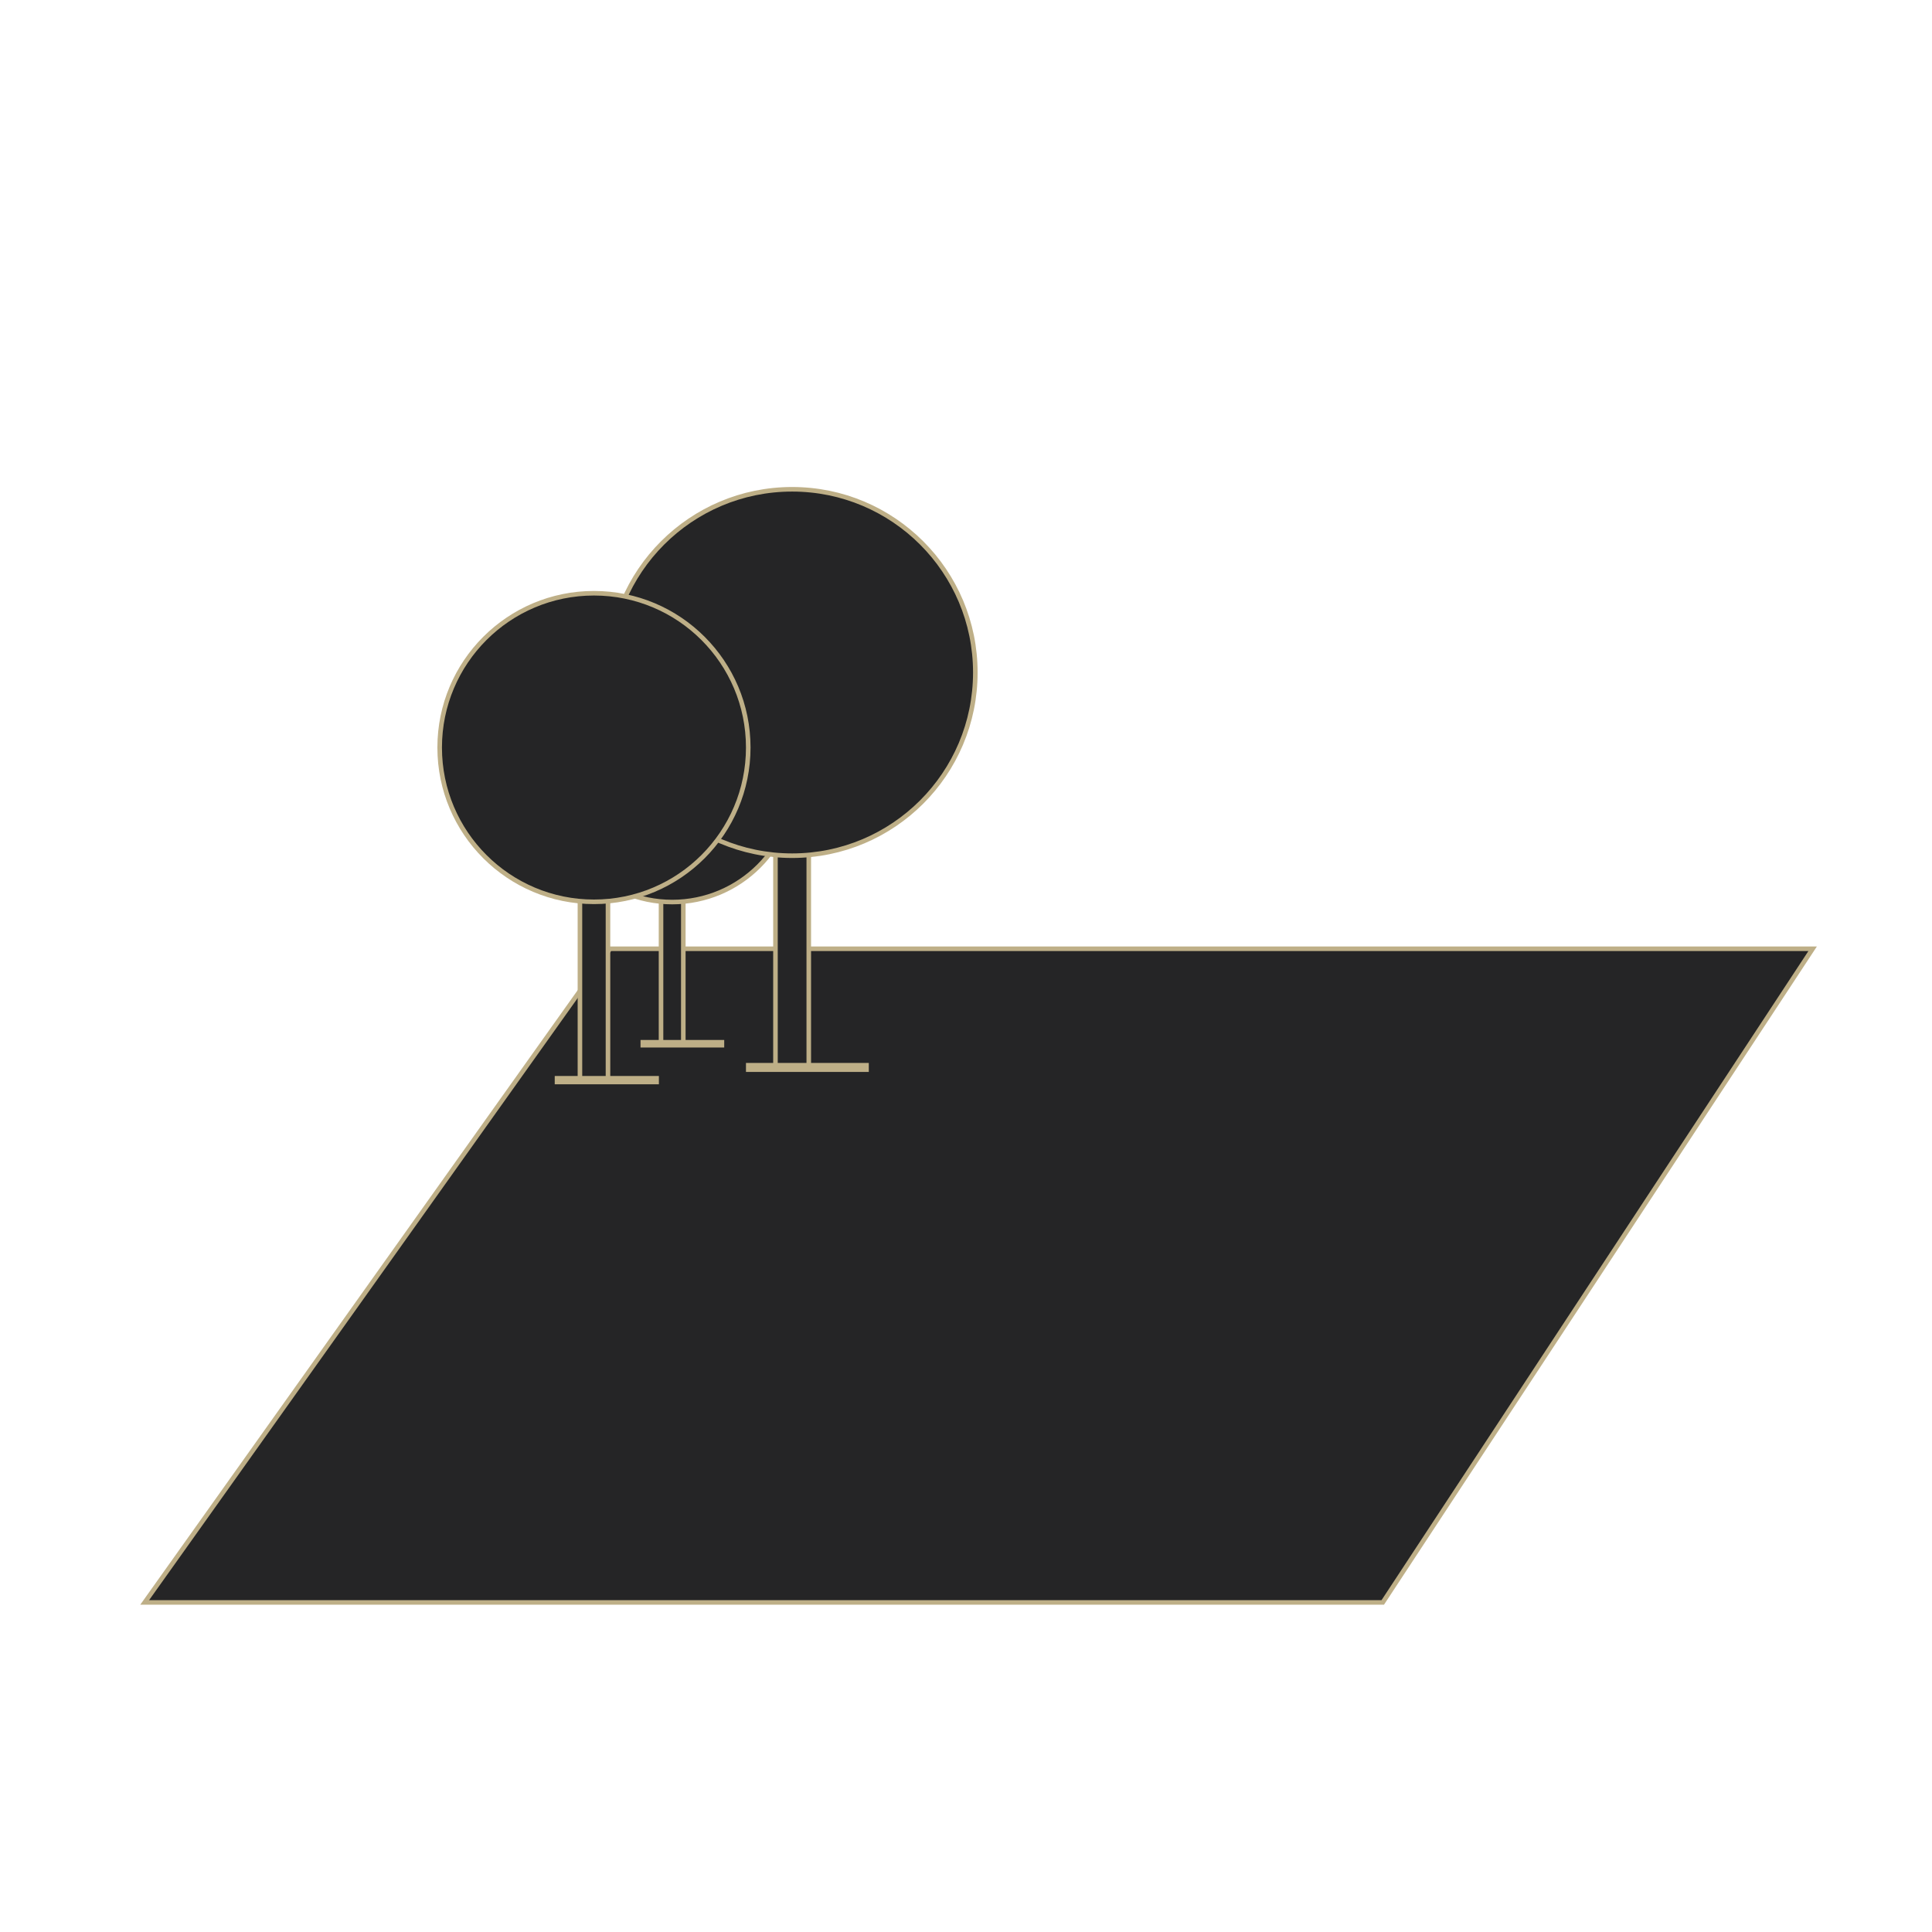
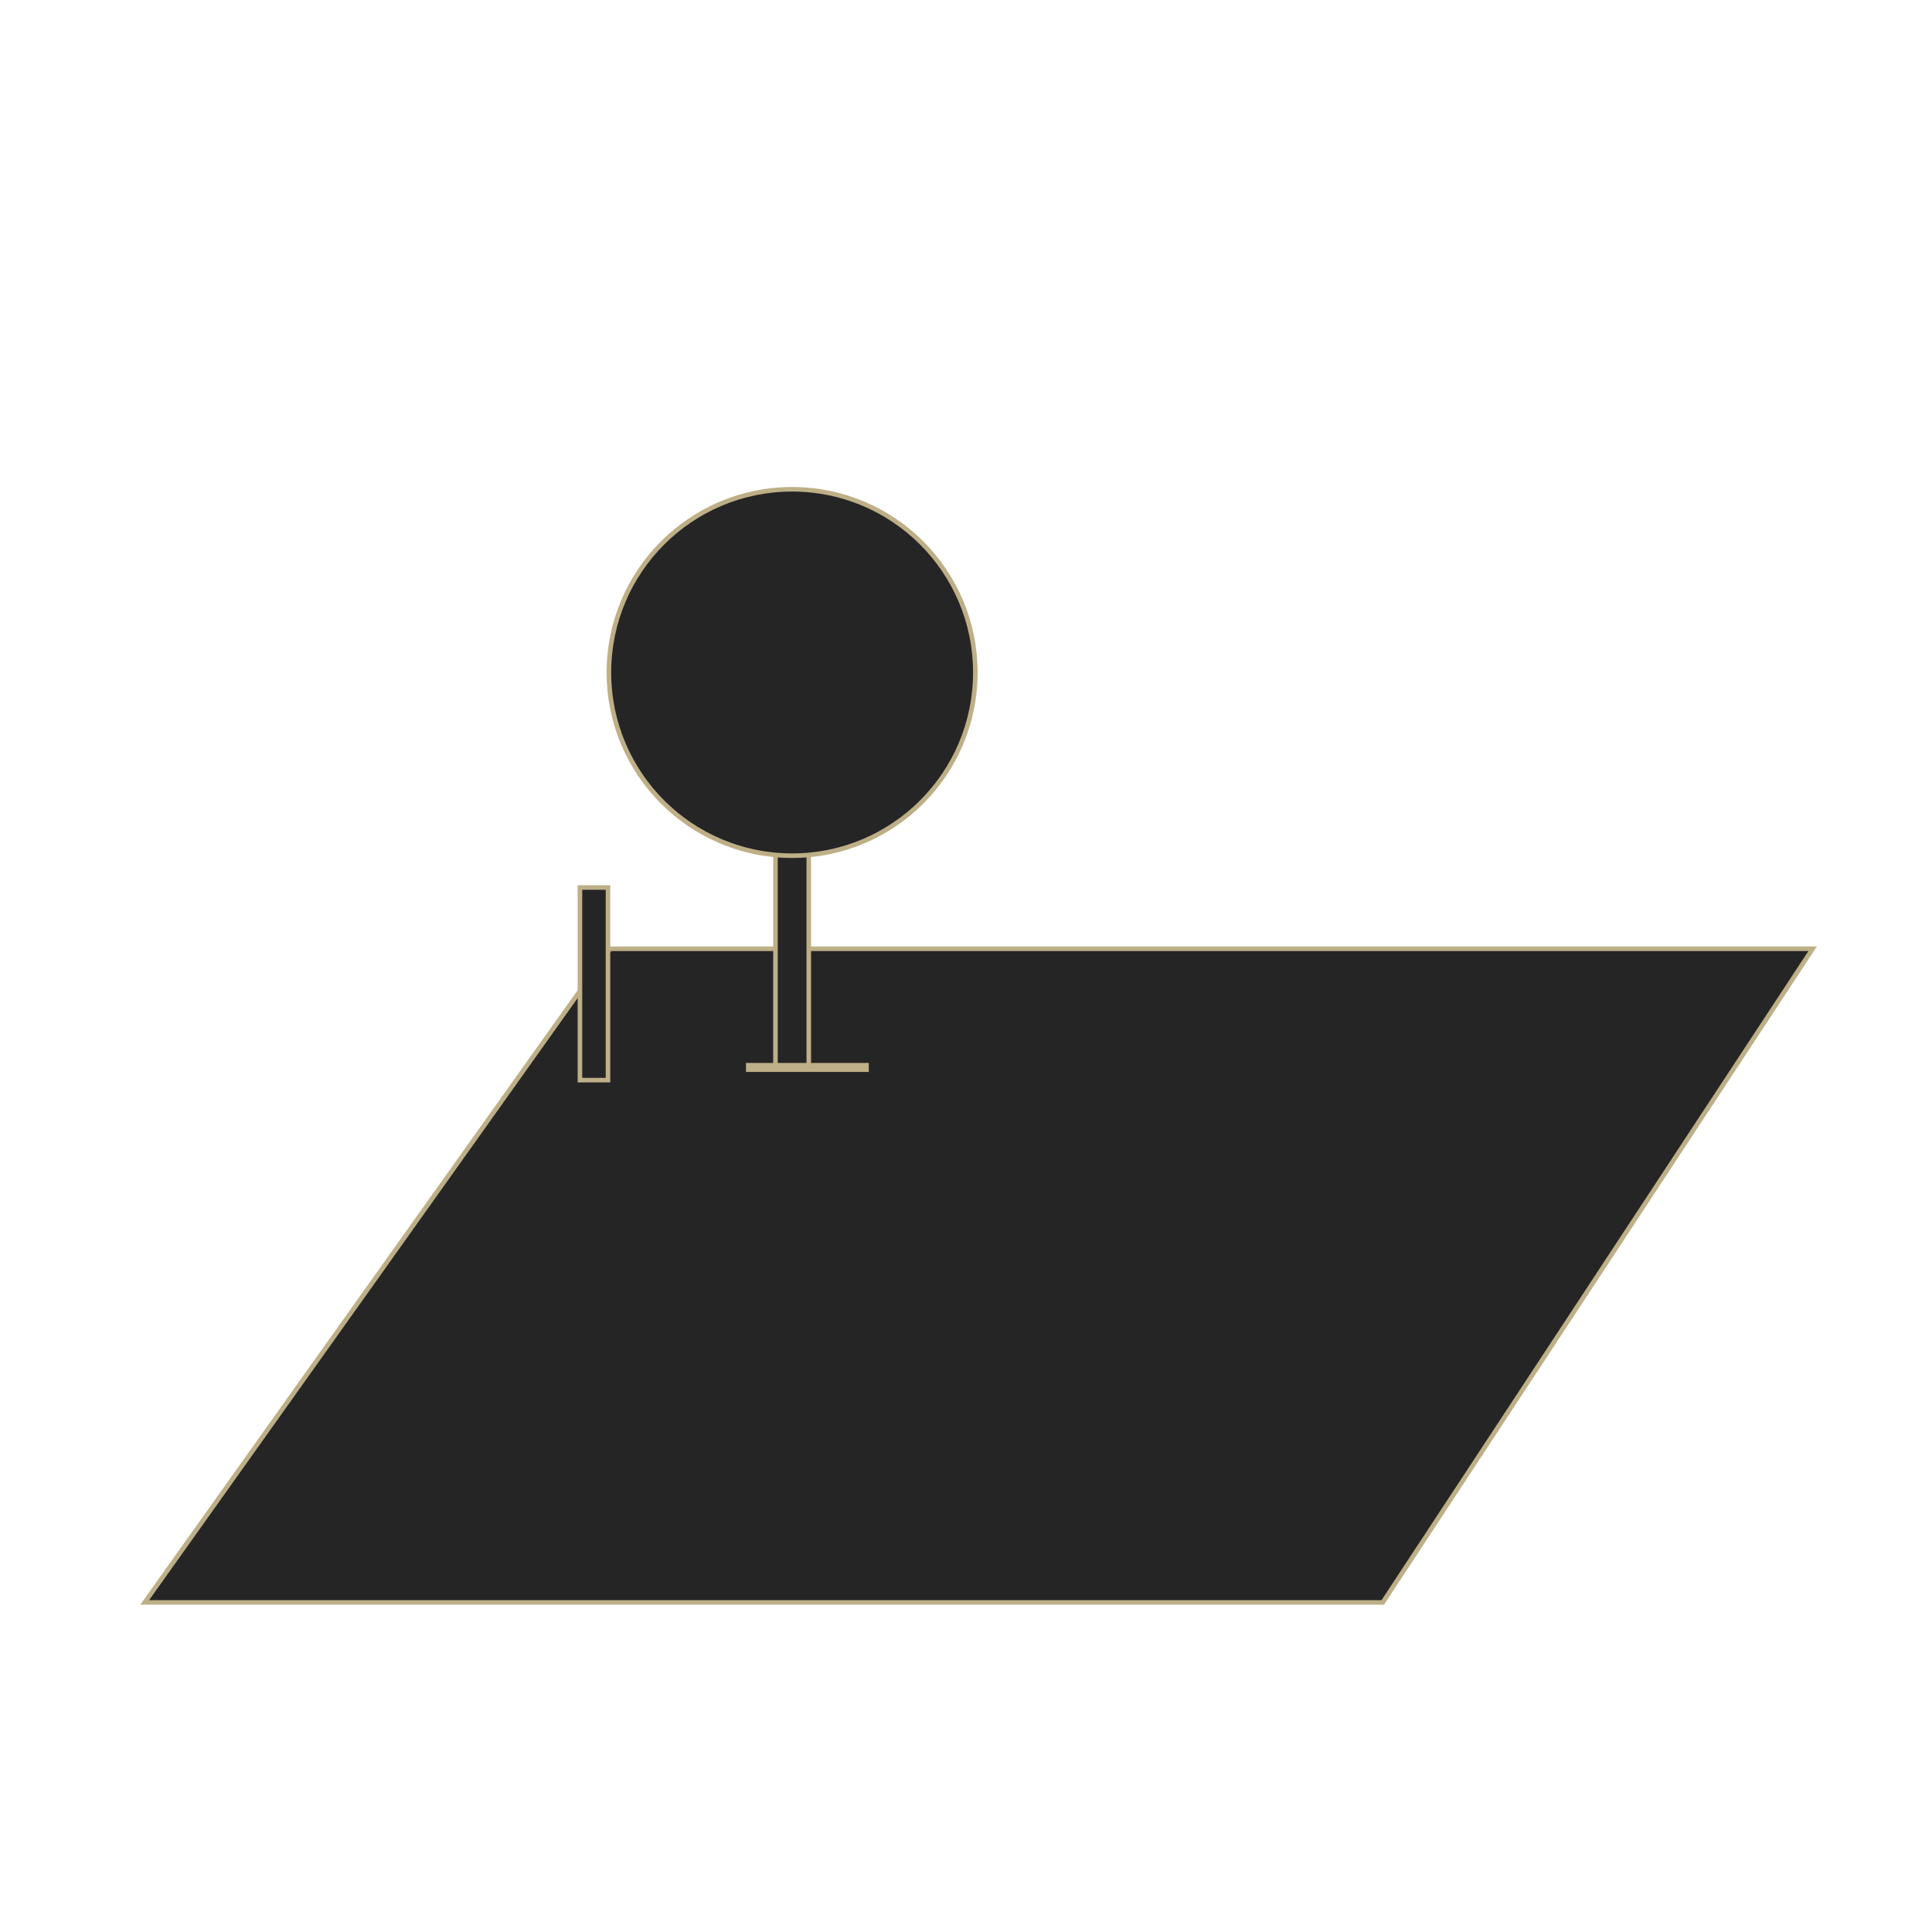
<svg xmlns="http://www.w3.org/2000/svg" version="1.1" id="Ebene_14" x="0px" y="0px" width="300px" height="300px" viewBox="0 0 300 300" enable-background="new 0 0 300 300" xml:space="preserve">
  <polygon fill="#252526" stroke="#BEAF87" stroke-width="0.709" stroke-miterlimit="10" points="281.466,147.324 94.716,147.324   22.466,248.824 214.716,248.824 " />
  <g>
-     <rect x="102.644" y="138.306" fill="#252526" stroke="#BEAF87" stroke-width="0.709" stroke-miterlimit="10" width="3.46" height="23.765" />
-     <rect x="99.815" y="161.839" fill="#252526" stroke="#BEAF87" stroke-width="0.709" stroke-miterlimit="10" width="12.287" height="0.462" />
-     <circle fill="#252526" stroke="#BEAF87" stroke-width="0.709" stroke-miterlimit="10" cx="104.374" cy="121.036" r="19.034" />
-   </g>
+     </g>
  <g>
    <rect x="120.414" y="130.234" fill="#252526" stroke="#BEAF87" stroke-width="0.709" stroke-miterlimit="10" width="5.172" height="35.519" />
    <rect x="116.188" y="165.407" fill="#252526" stroke="#BEAF87" stroke-width="0.709" stroke-miterlimit="10" width="18.364" height="0.688" />
    <circle fill="#252526" stroke="#BEAF87" stroke-width="0.709" stroke-miterlimit="10" cx="123" cy="104.424" r="28.448" />
  </g>
  <g>
    <rect x="90.052" y="137.813" fill="#252526" stroke="#BEAF87" stroke-width="0.709" stroke-miterlimit="10" width="4.355" height="29.911" />
-     <rect x="86.493" y="167.433" fill="#252526" stroke="#BEAF87" stroke-width="0.709" stroke-miterlimit="10" width="15.465" height="0.581" />
-     <circle fill="#252526" stroke="#BEAF87" stroke-width="0.709" stroke-miterlimit="10" cx="92.23" cy="116.076" r="23.958" />
  </g>
</svg>